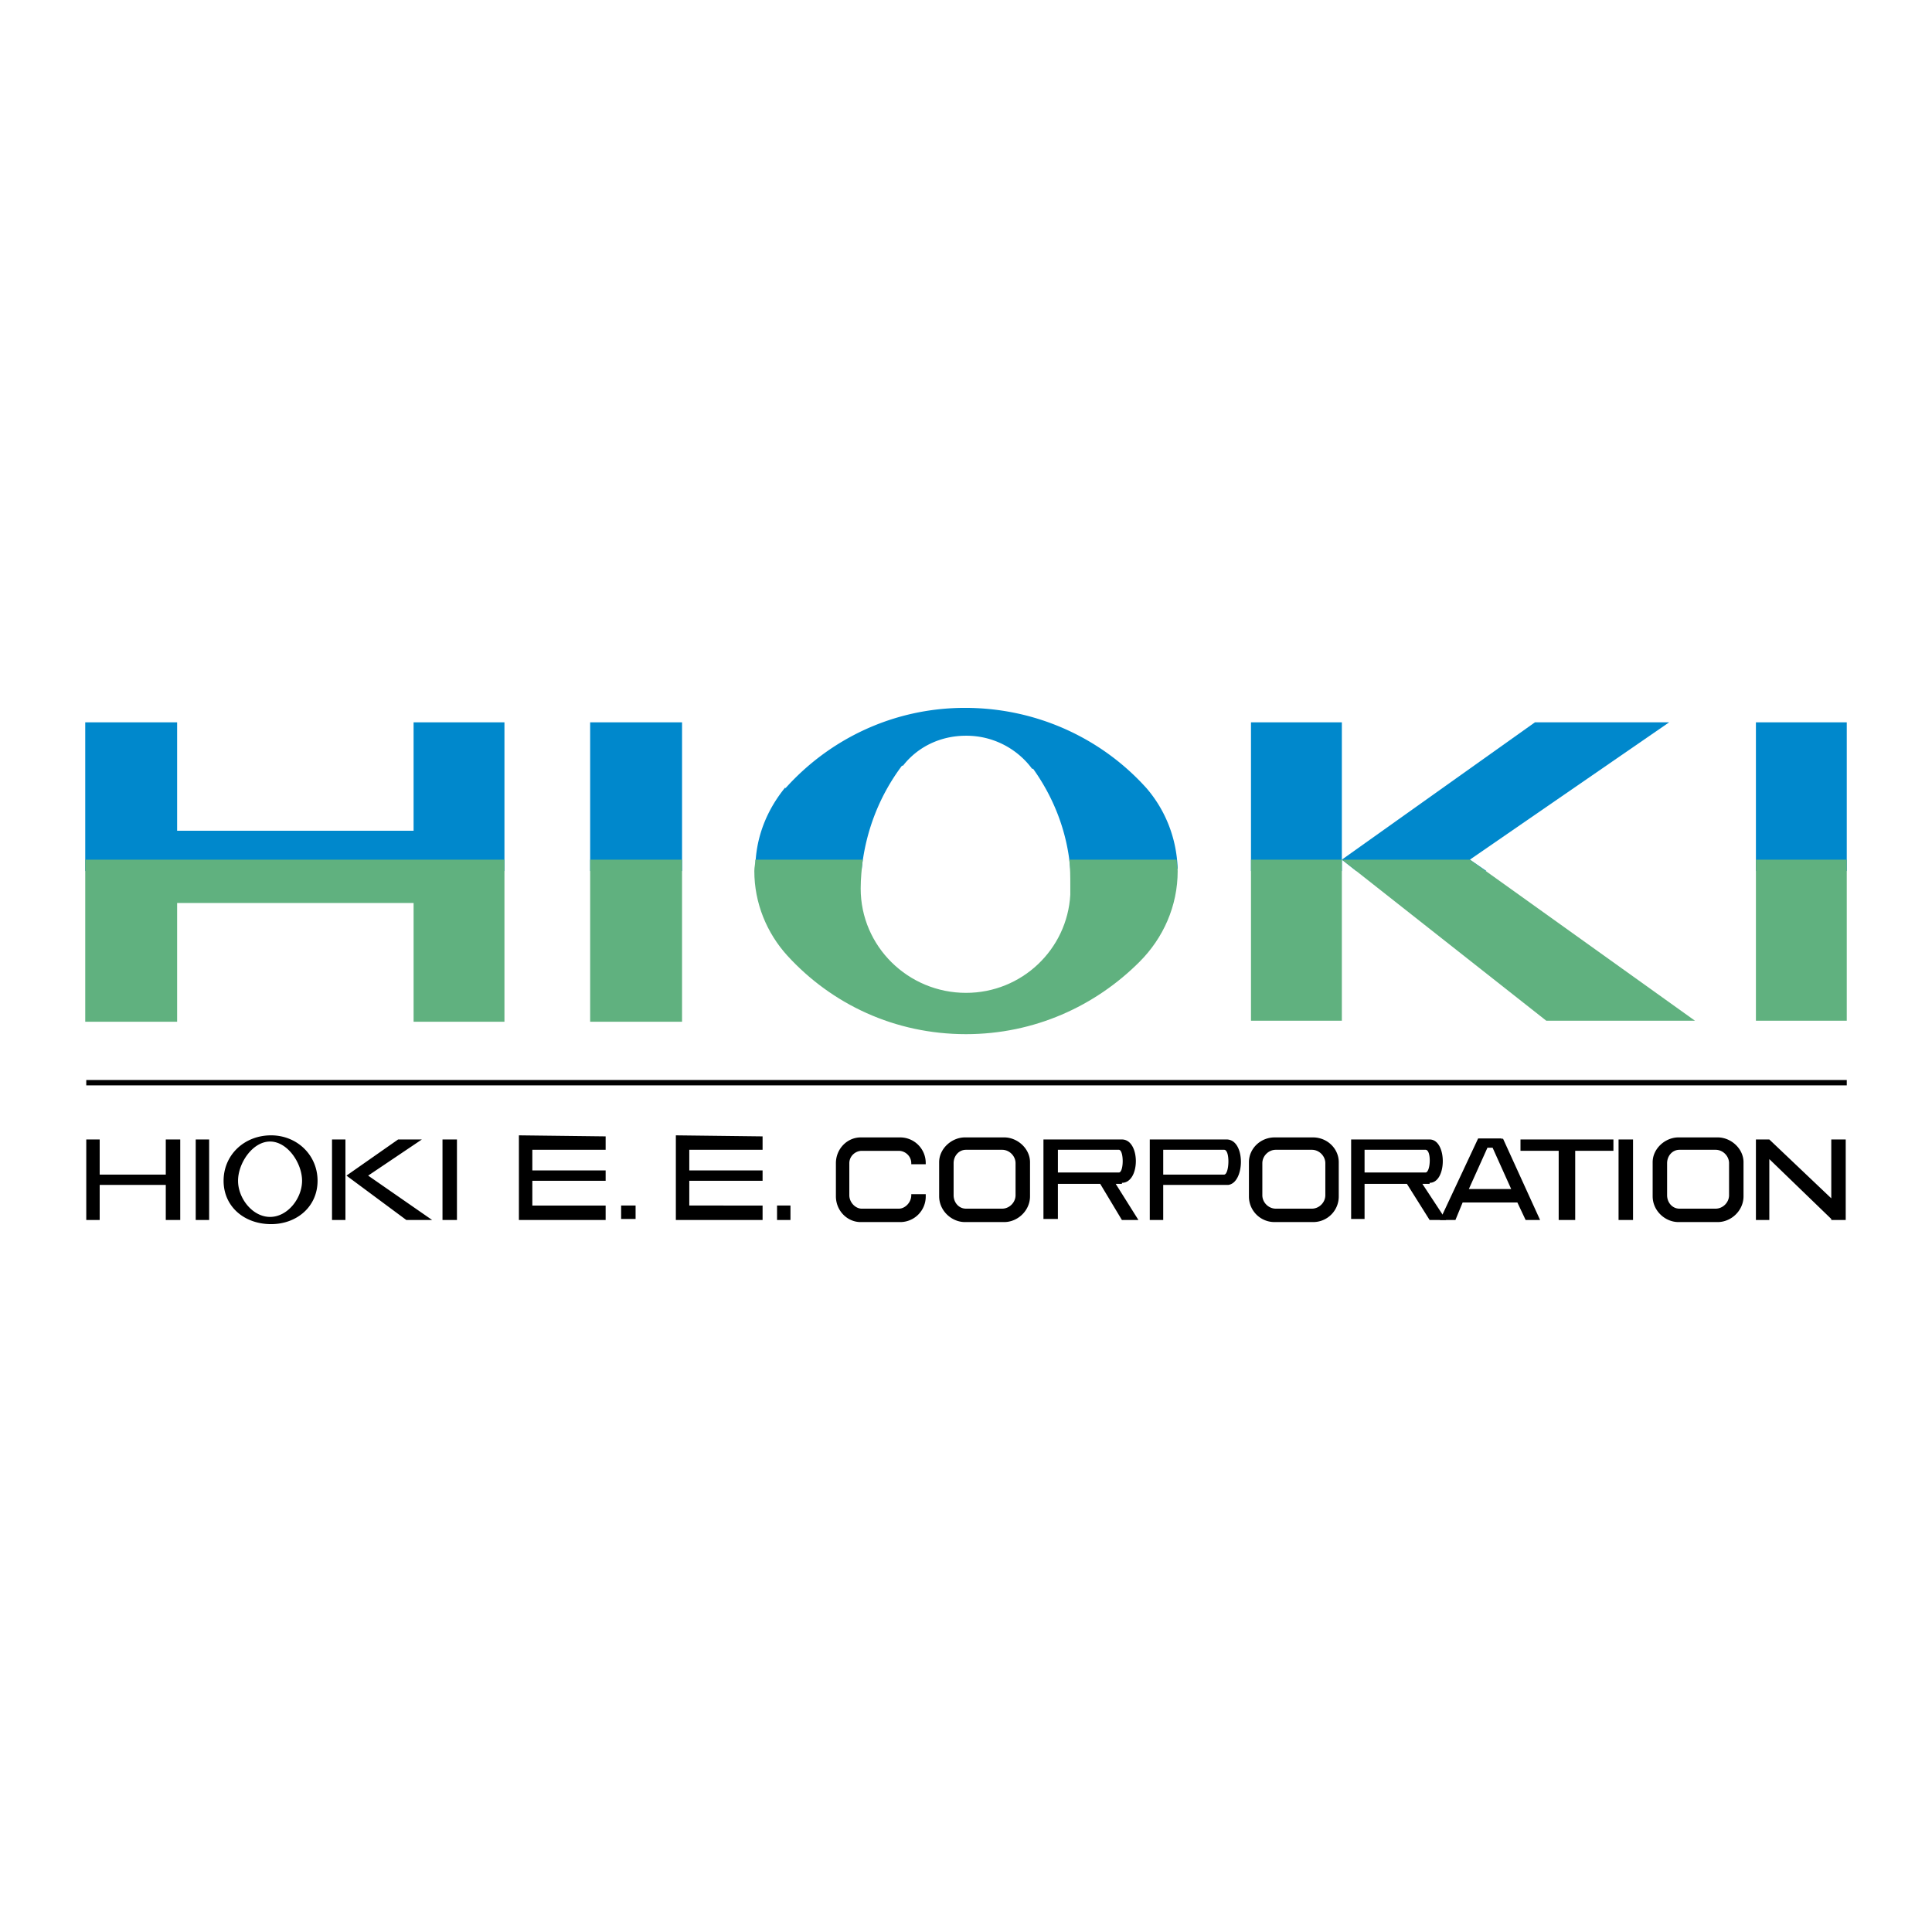
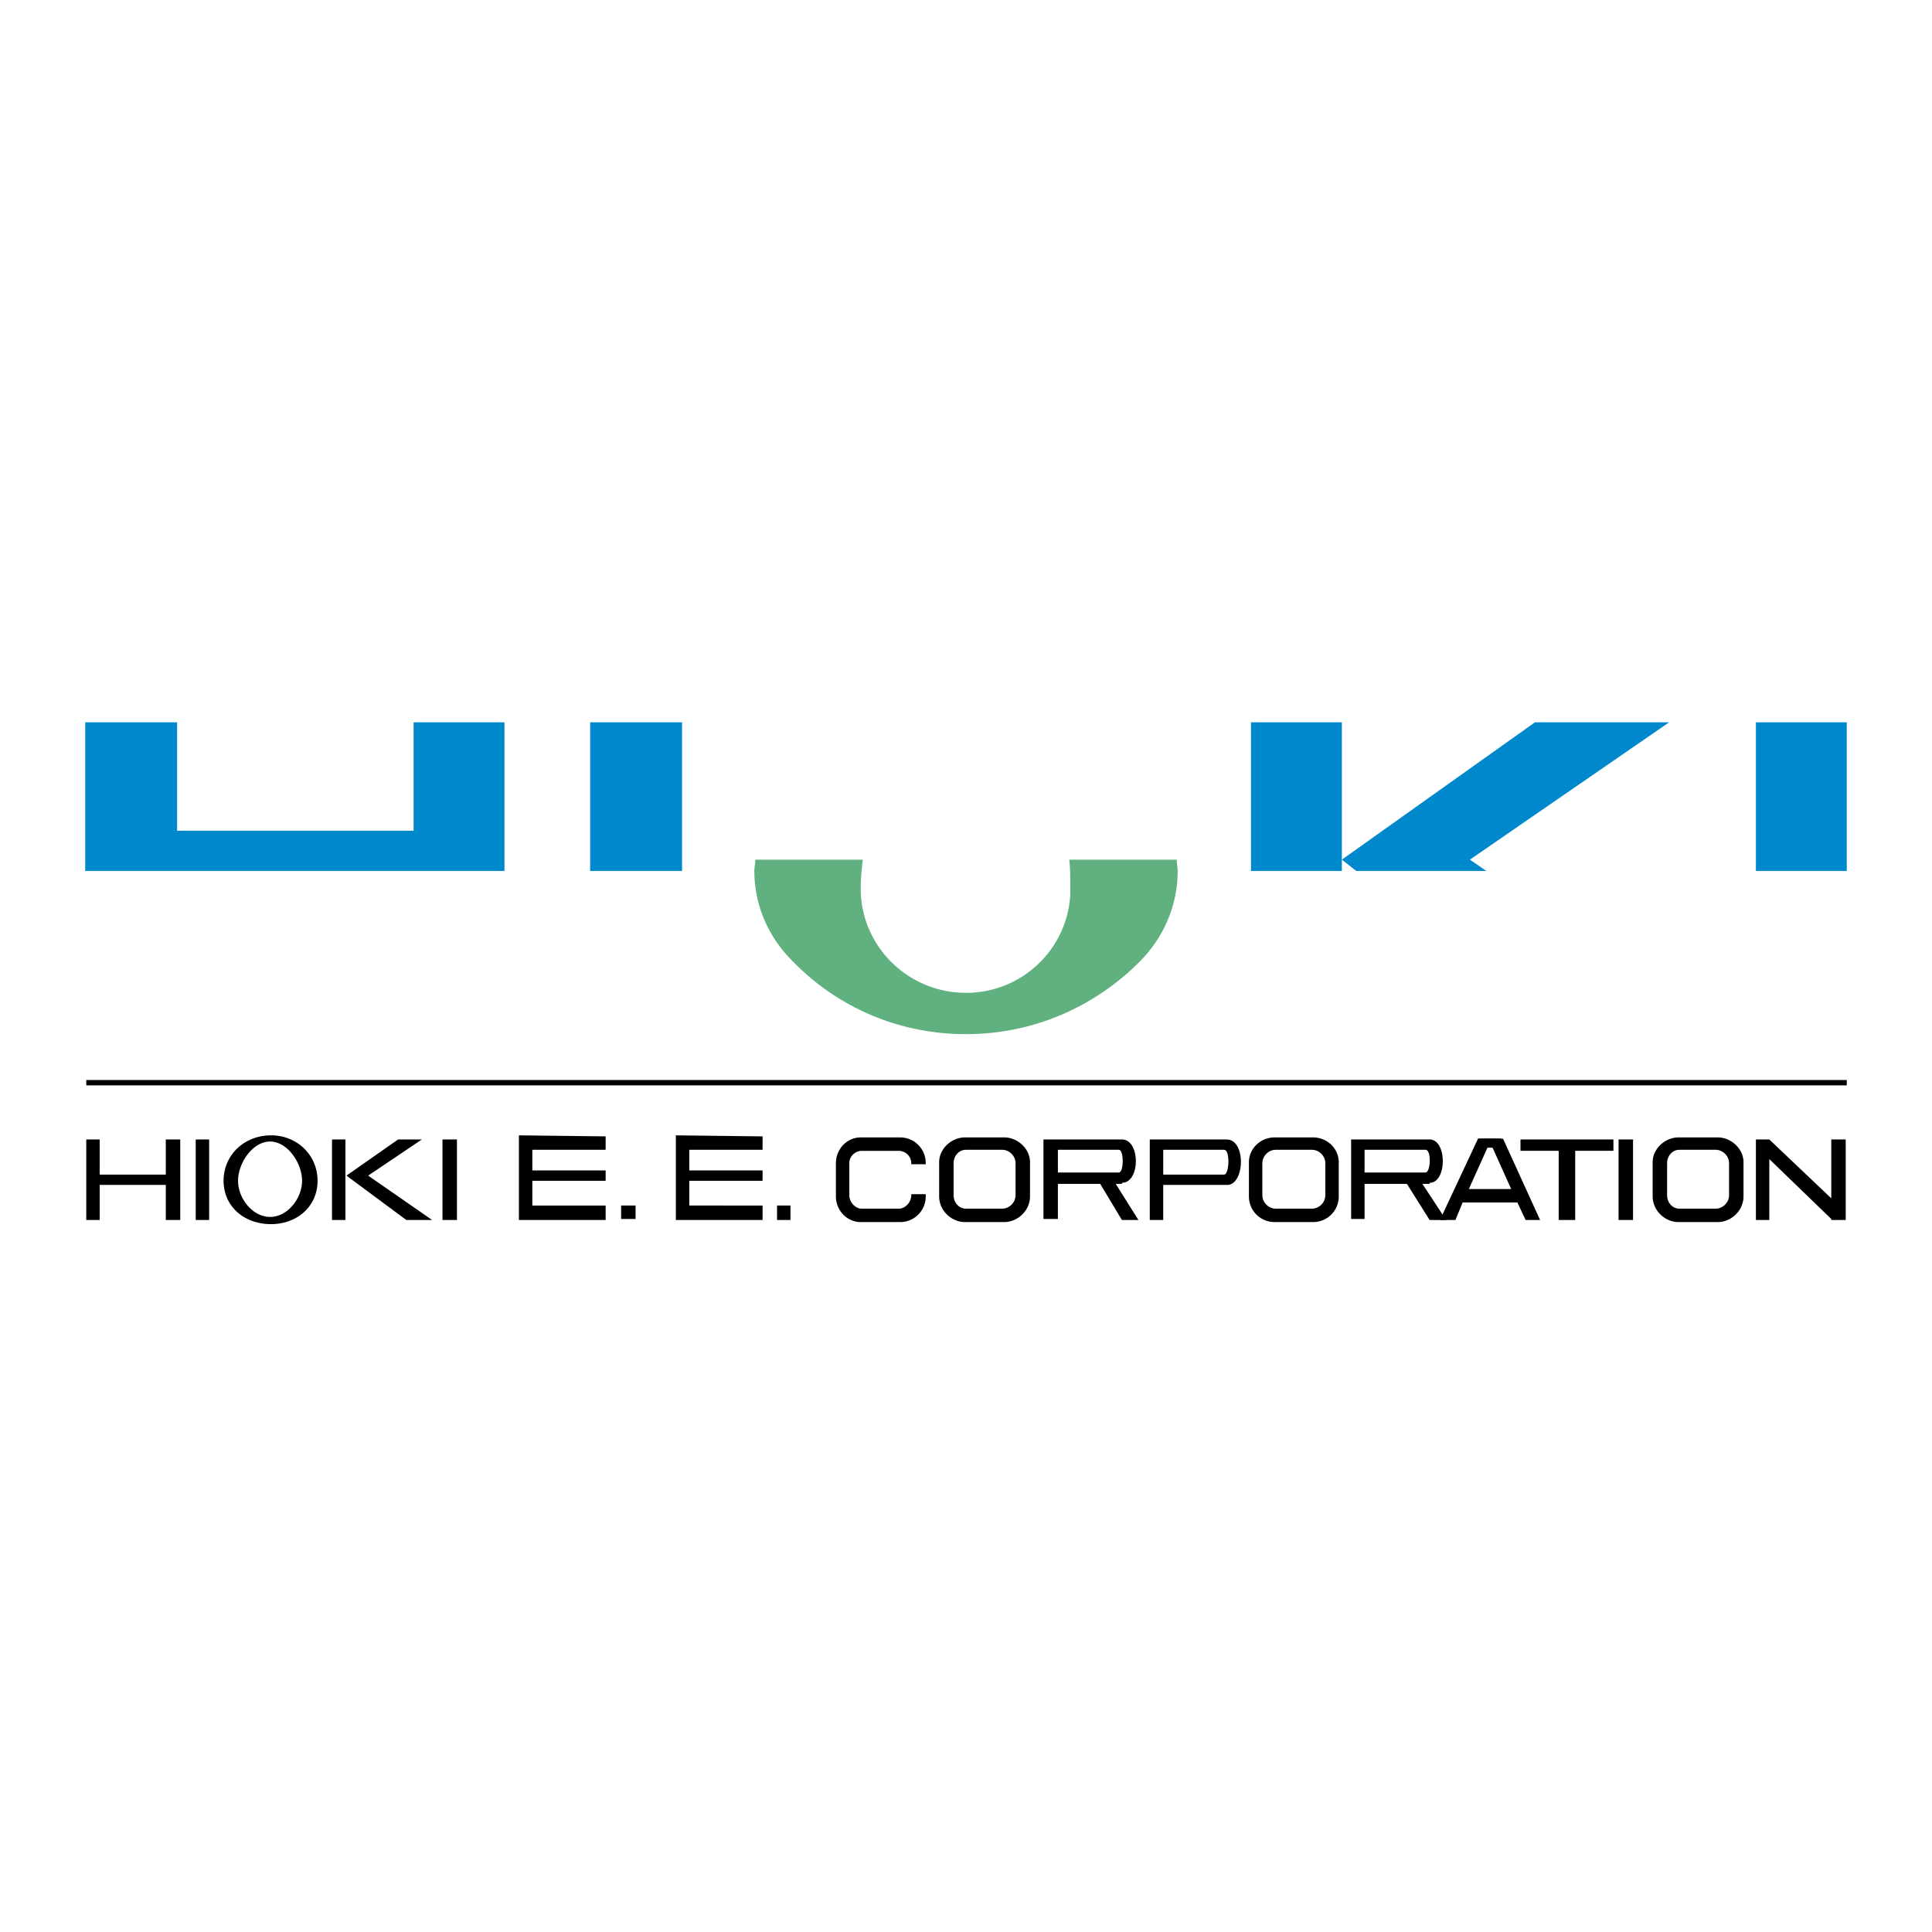
<svg xmlns="http://www.w3.org/2000/svg" width="2500" height="2500" viewBox="0 0 192.756 192.756">
  <path fill-rule="evenodd" clip-rule="evenodd" fill="#fff" d="M0 0h192.756v192.756H0V0z" />
  <path fill-rule="evenodd" clip-rule="evenodd" fill="#08c" d="M41.264 72.066v10.817H17.672V72.066H8.504V86.9h41.825V72.066h-9.065zM58.879 72.066V86.9h9.169V72.066h-9.169zM133.877 85.871V72.066h-9.066V86.9h9.066v-1.029zM175.188 72.066V86.9h9.064V72.066h-9.064z" />
  <path fill-rule="evenodd" clip-rule="evenodd" fill="#08c" d="M166.533 72.066h-13.392l-19.264 13.701 1.441 1.133h12.981l-1.649-1.133 19.883-13.701z" />
-   <path fill-rule="evenodd" clip-rule="evenodd" fill="#60b17f" d="M133.877 85.767l20.396 16.071h14.836L146.65 85.767h-12.773zM124.811 85.767v16.071h9.066V85.767h-9.066zM8.504 85.767v16.174h9.168V90.094h23.592v11.847h9.065V85.767H8.504zM58.879 85.767v16.174h9.169V85.767h-9.169zM175.188 85.767v16.071h9.064V85.767h-9.064z" />
-   <path d="M114.406 78.659c-4.43-4.944-10.92-8.035-18.131-8.035-7.108 0-13.495 3.091-17.925 8.035v-.103c-1.854 2.266-2.987 5.048-2.987 8.138h10.61c.412-3.915 1.854-7.417 4.018-10.302h.103c1.442-1.854 3.708-2.988 6.284-2.988a8.149 8.149 0 0 1 6.593 3.297h.104c2.061 2.885 3.4 6.284 3.709 9.993h10.713c-.102-3.09-1.237-5.872-3.091-8.035z" fill-rule="evenodd" clip-rule="evenodd" fill="#08c" />
  <path d="M78.556 95.348c4.43 4.841 10.714 7.83 17.822 7.83 6.8 0 12.878-2.781 17.308-7.212 2.369-2.369 3.811-5.563 3.811-9.065 0-.412-.102-.721-.102-1.133H106.68c.104.824.104 1.751.104 2.576v.927-.618.618c-.309 5.46-4.842 9.787-10.405 9.787-5.769 0-10.508-4.636-10.508-10.405v-.103.103c0-1.03.103-1.958.206-2.885H75.363c0 .412-.104.721-.104 1.133 0 3.193 1.237 6.181 3.297 8.447z" fill-rule="evenodd" clip-rule="evenodd" fill="#60b17f" />
  <path fill-rule="evenodd" clip-rule="evenodd" d="M16.54 113.686v3.502H9.946v-3.502H8.607v8.035h1.339v-3.502h6.594v3.502h1.442v-8.035H16.54zM33.125 121.721h1.339v-8.035h-1.339v8.035zM34.567 117.291l5.151-3.605h2.37l-5.357 3.605 6.387 4.43h-2.576l-5.975-4.43zM44.148 121.721h1.442v-8.035h-1.442v8.035zM19.527 121.721h1.339v-8.035h-1.339v8.035zM161.484 121.721h1.444v-8.035h-1.444v8.035zM60.425 114.715v-1.338l-8.654-.104v8.448h8.654v-1.444h-7.314v-2.47h7.314v-1.032h-7.314v-2.06h7.314zM76.083 114.715v-1.338l-8.653-.104v8.448h8.653v-1.444H68.77v-2.47h7.313v-1.032H68.77v-2.06h7.313zM61.97 121.617h1.443v-1.34H61.97v1.34zM77.526 121.721h1.339v-1.444h-1.339v1.444zM182.707 113.686v5.871l-6.182-5.871h-1.337v8.035h1.337v-6.078l6.182 5.974v.104h1.441v-8.035h-1.441zM160.971 113.686h-9.272v1.132h3.811v6.903h1.648v-6.903h3.813v-1.132zM122.441 113.686h-7.727v8.035h1.34v-3.502h6.49c1.649-.207 1.753-4.43-.103-4.533zm-.308 3.502h-6.078v-2.473h6.078c.617 0 .515 2.473 0 2.473zM111.316 118.115h.617v-.104c1.855 0 1.855-4.326 0-4.326h-7.828v7.932h1.441v-3.502h4.223l2.164 3.605h1.648l-2.265-3.605zm-5.769-1.133v-2.268h6.078c.516 0 .516 2.268 0 2.268h-6.078zM141.912 118.115h.721v-.104c1.752 0 1.752-4.326 0-4.326h-7.83v7.932h1.34v-3.502h4.225l2.266 3.605h1.648l-2.37-3.605zm-5.769-1.133v-2.268h6.078c.619 0 .516 2.268 0 2.268h-6.078zM27.047 113.273c-2.679 0-4.739 1.957-4.739 4.533 0 2.574 2.06 4.326 4.739 4.326 2.575 0 4.636-1.752 4.636-4.326 0-2.576-2.06-4.533-4.636-4.533zm-.103 8.139c-1.751 0-3.194-1.855-3.194-3.605 0-1.752 1.442-3.916 3.194-3.916 1.751 0 3.193 2.164 3.193 3.916.001 1.75-1.442 3.605-3.193 3.605zM100.189 113.479h-3.915c-1.339 0-2.575 1.133-2.575 2.473v3.4c0 1.441 1.236 2.574 2.575 2.574h3.915c1.34 0 2.576-1.133 2.576-2.574v-3.4c.001-1.341-1.236-2.473-2.576-2.473zm1.133 5.769c0 .721-.617 1.34-1.338 1.34h-3.606c-.721 0-1.236-.619-1.236-1.34v-3.193c0-.721.515-1.34 1.236-1.34h3.606c.721 0 1.338.619 1.338 1.34v3.193zM130.992 113.479h-3.812c-1.441 0-2.574 1.133-2.574 2.473v3.4a2.55 2.55 0 0 0 2.574 2.574h3.812a2.551 2.551 0 0 0 2.576-2.574v-3.4c0-1.341-1.134-2.473-2.576-2.473zm1.237 5.769c0 .721-.619 1.34-1.34 1.34h-3.605c-.721 0-1.34-.619-1.34-1.34v-3.193c0-.721.619-1.34 1.34-1.34h3.605c.721 0 1.34.619 1.34 1.34v3.193zM171.375 113.479h-3.914c-1.34 0-2.576 1.133-2.576 2.473v3.4c0 1.441 1.236 2.574 2.576 2.574h3.914c1.34 0 2.576-1.133 2.576-2.574v-3.4c0-1.341-1.236-2.473-2.576-2.473zm1.133 5.769c0 .721-.617 1.34-1.34 1.34h-3.605c-.721 0-1.236-.619-1.236-1.34v-3.193c0-.721.516-1.34 1.236-1.34h3.605c.723 0 1.34.619 1.34 1.34v3.193zM90.918 119.145v.104c0 .721-.618 1.34-1.237 1.34h-3.708c-.618 0-1.236-.619-1.236-1.34v-3.193c0-.721.618-1.236 1.236-1.236h3.708c.619 0 1.237.516 1.237 1.236v.104h1.442v-.104a2.55 2.55 0 0 0-2.576-2.576H85.87c-1.339 0-2.472 1.133-2.472 2.576v3.297c0 1.441 1.133 2.574 2.472 2.574h3.915a2.55 2.55 0 0 0 2.576-2.574v-.207h-1.443v-.001z" />
  <path d="M152.213 121.721h1.443l-3.709-8.139-.104.104v-.104h-2.369l-3.811 8.139h1.545l.721-1.752h5.459l.825 1.752zm-5.666-3.09l1.855-4.121h.516l1.854 4.121h-4.225z" fill-rule="evenodd" clip-rule="evenodd" />
  <path fill="none" stroke="#000" stroke-width=".532" stroke-miterlimit="2.613" d="M8.607 108.02h175.645" />
</svg>